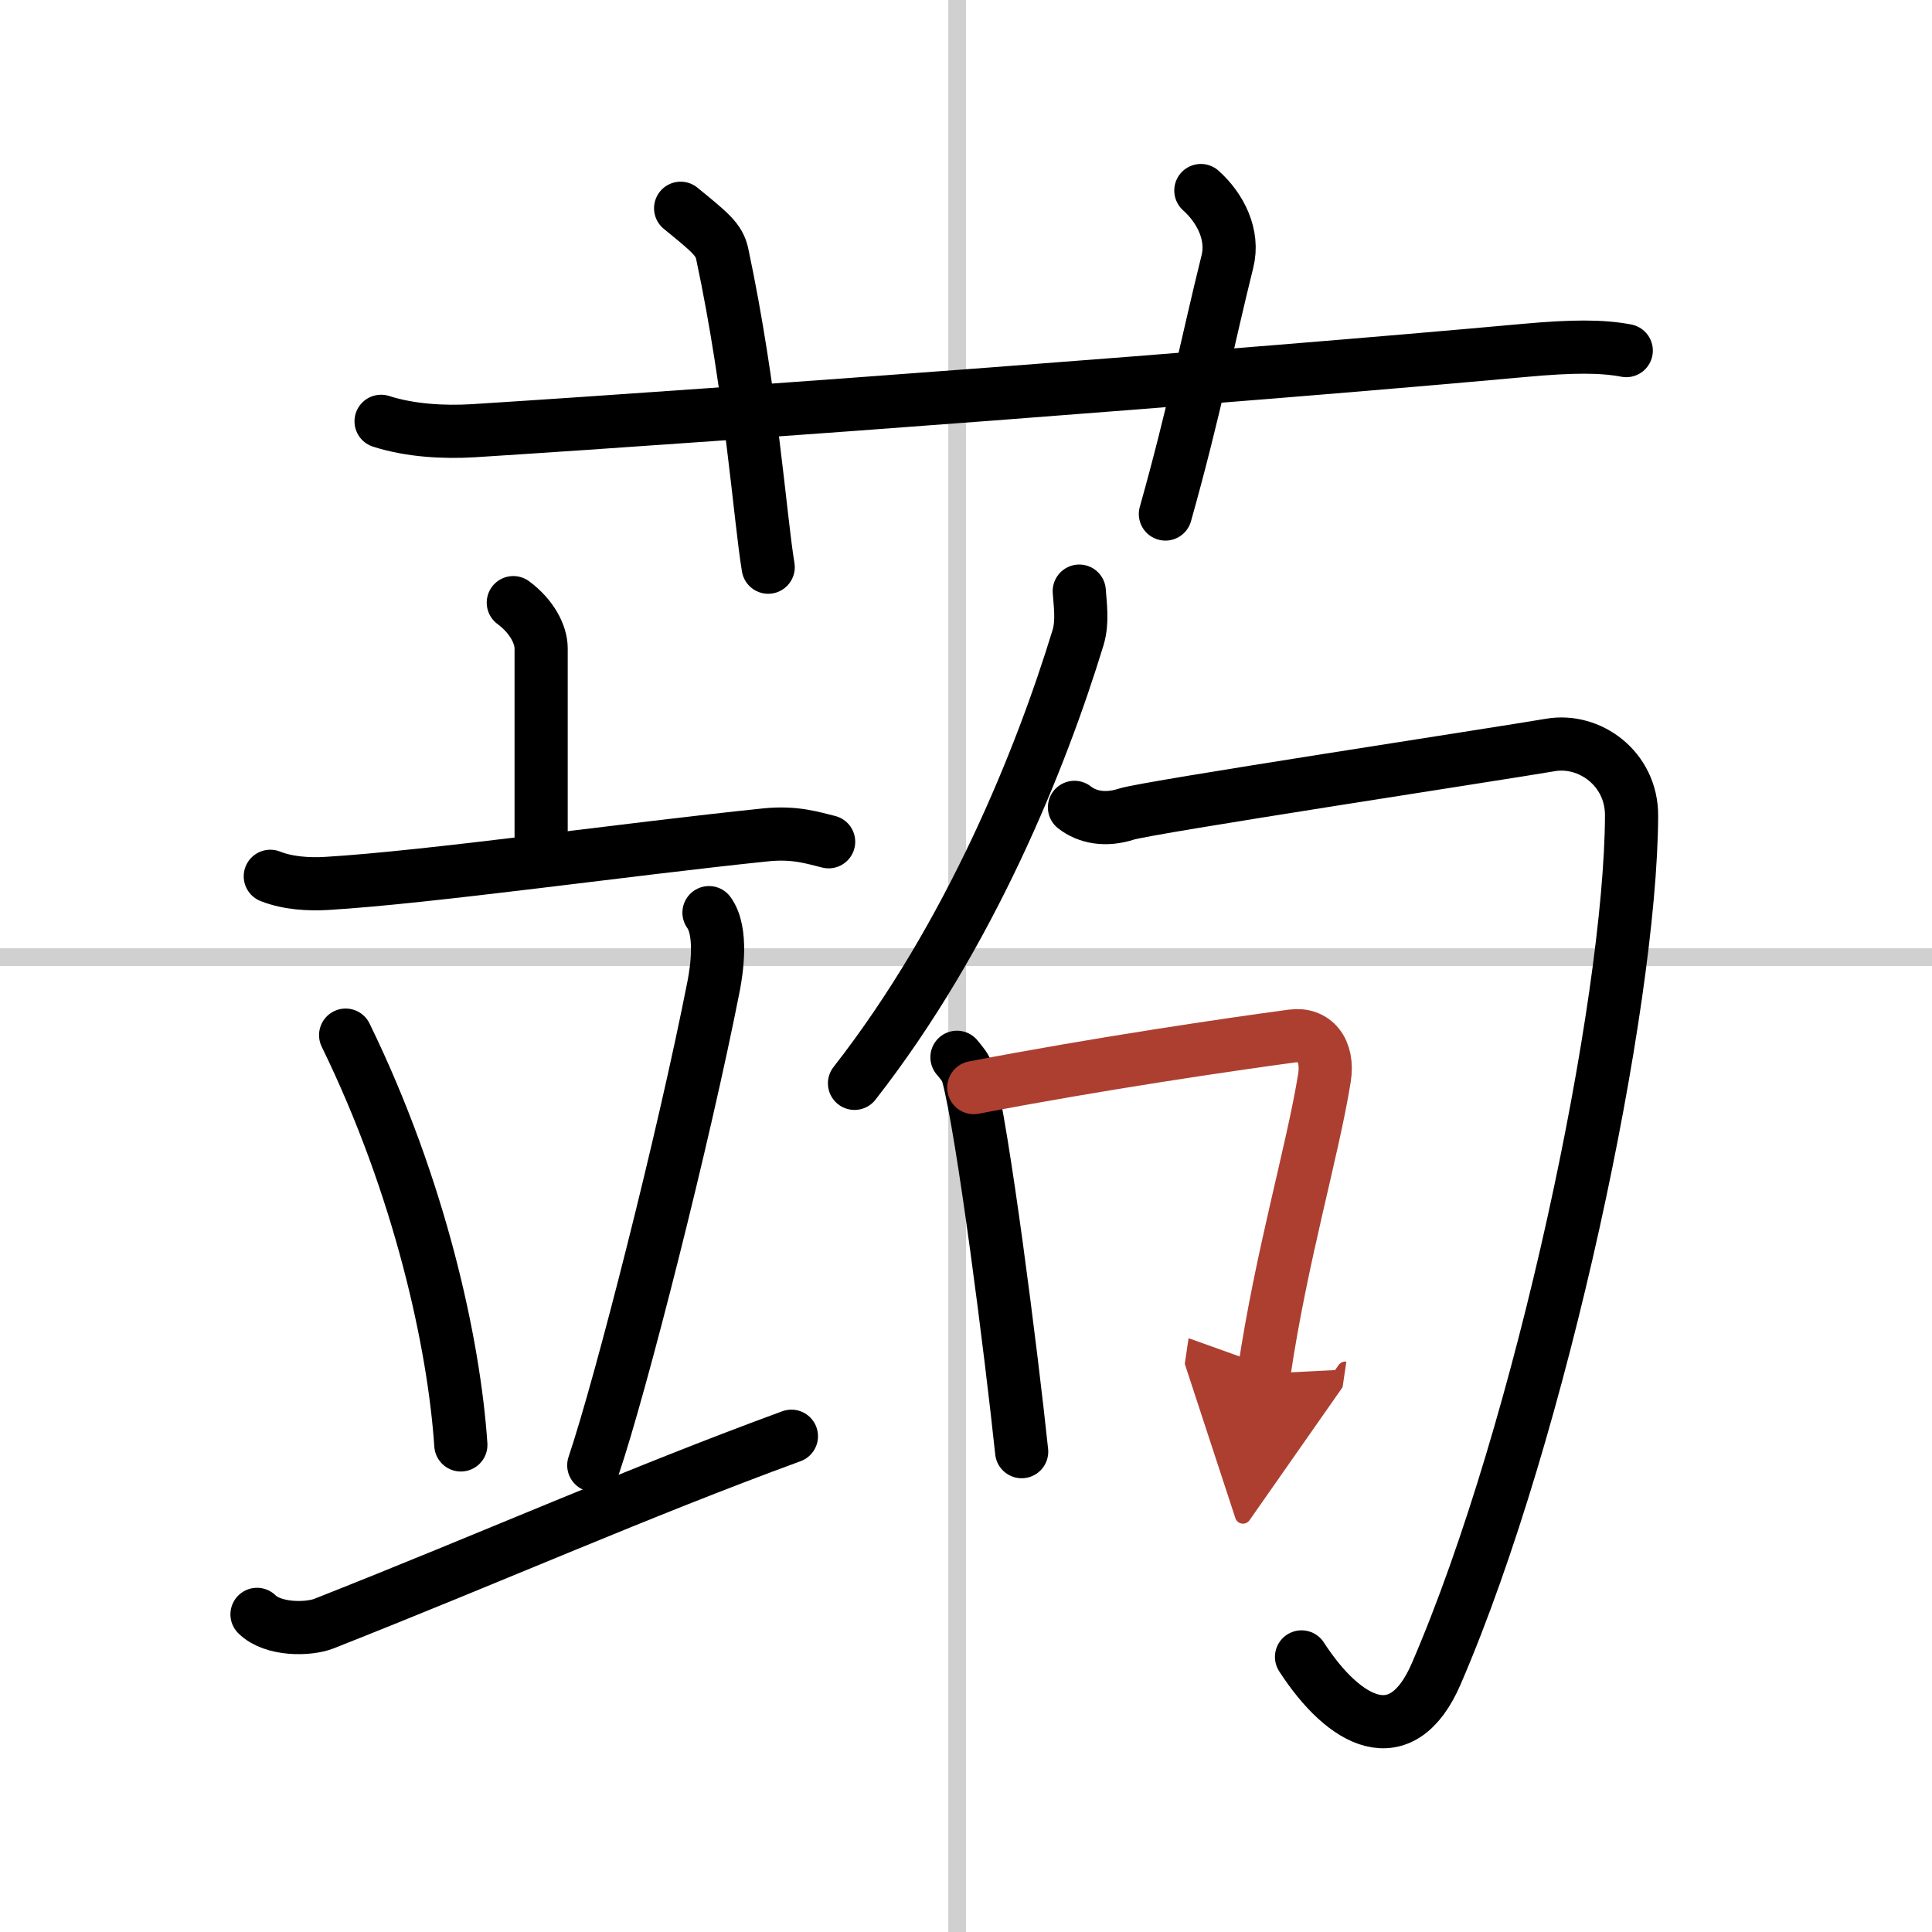
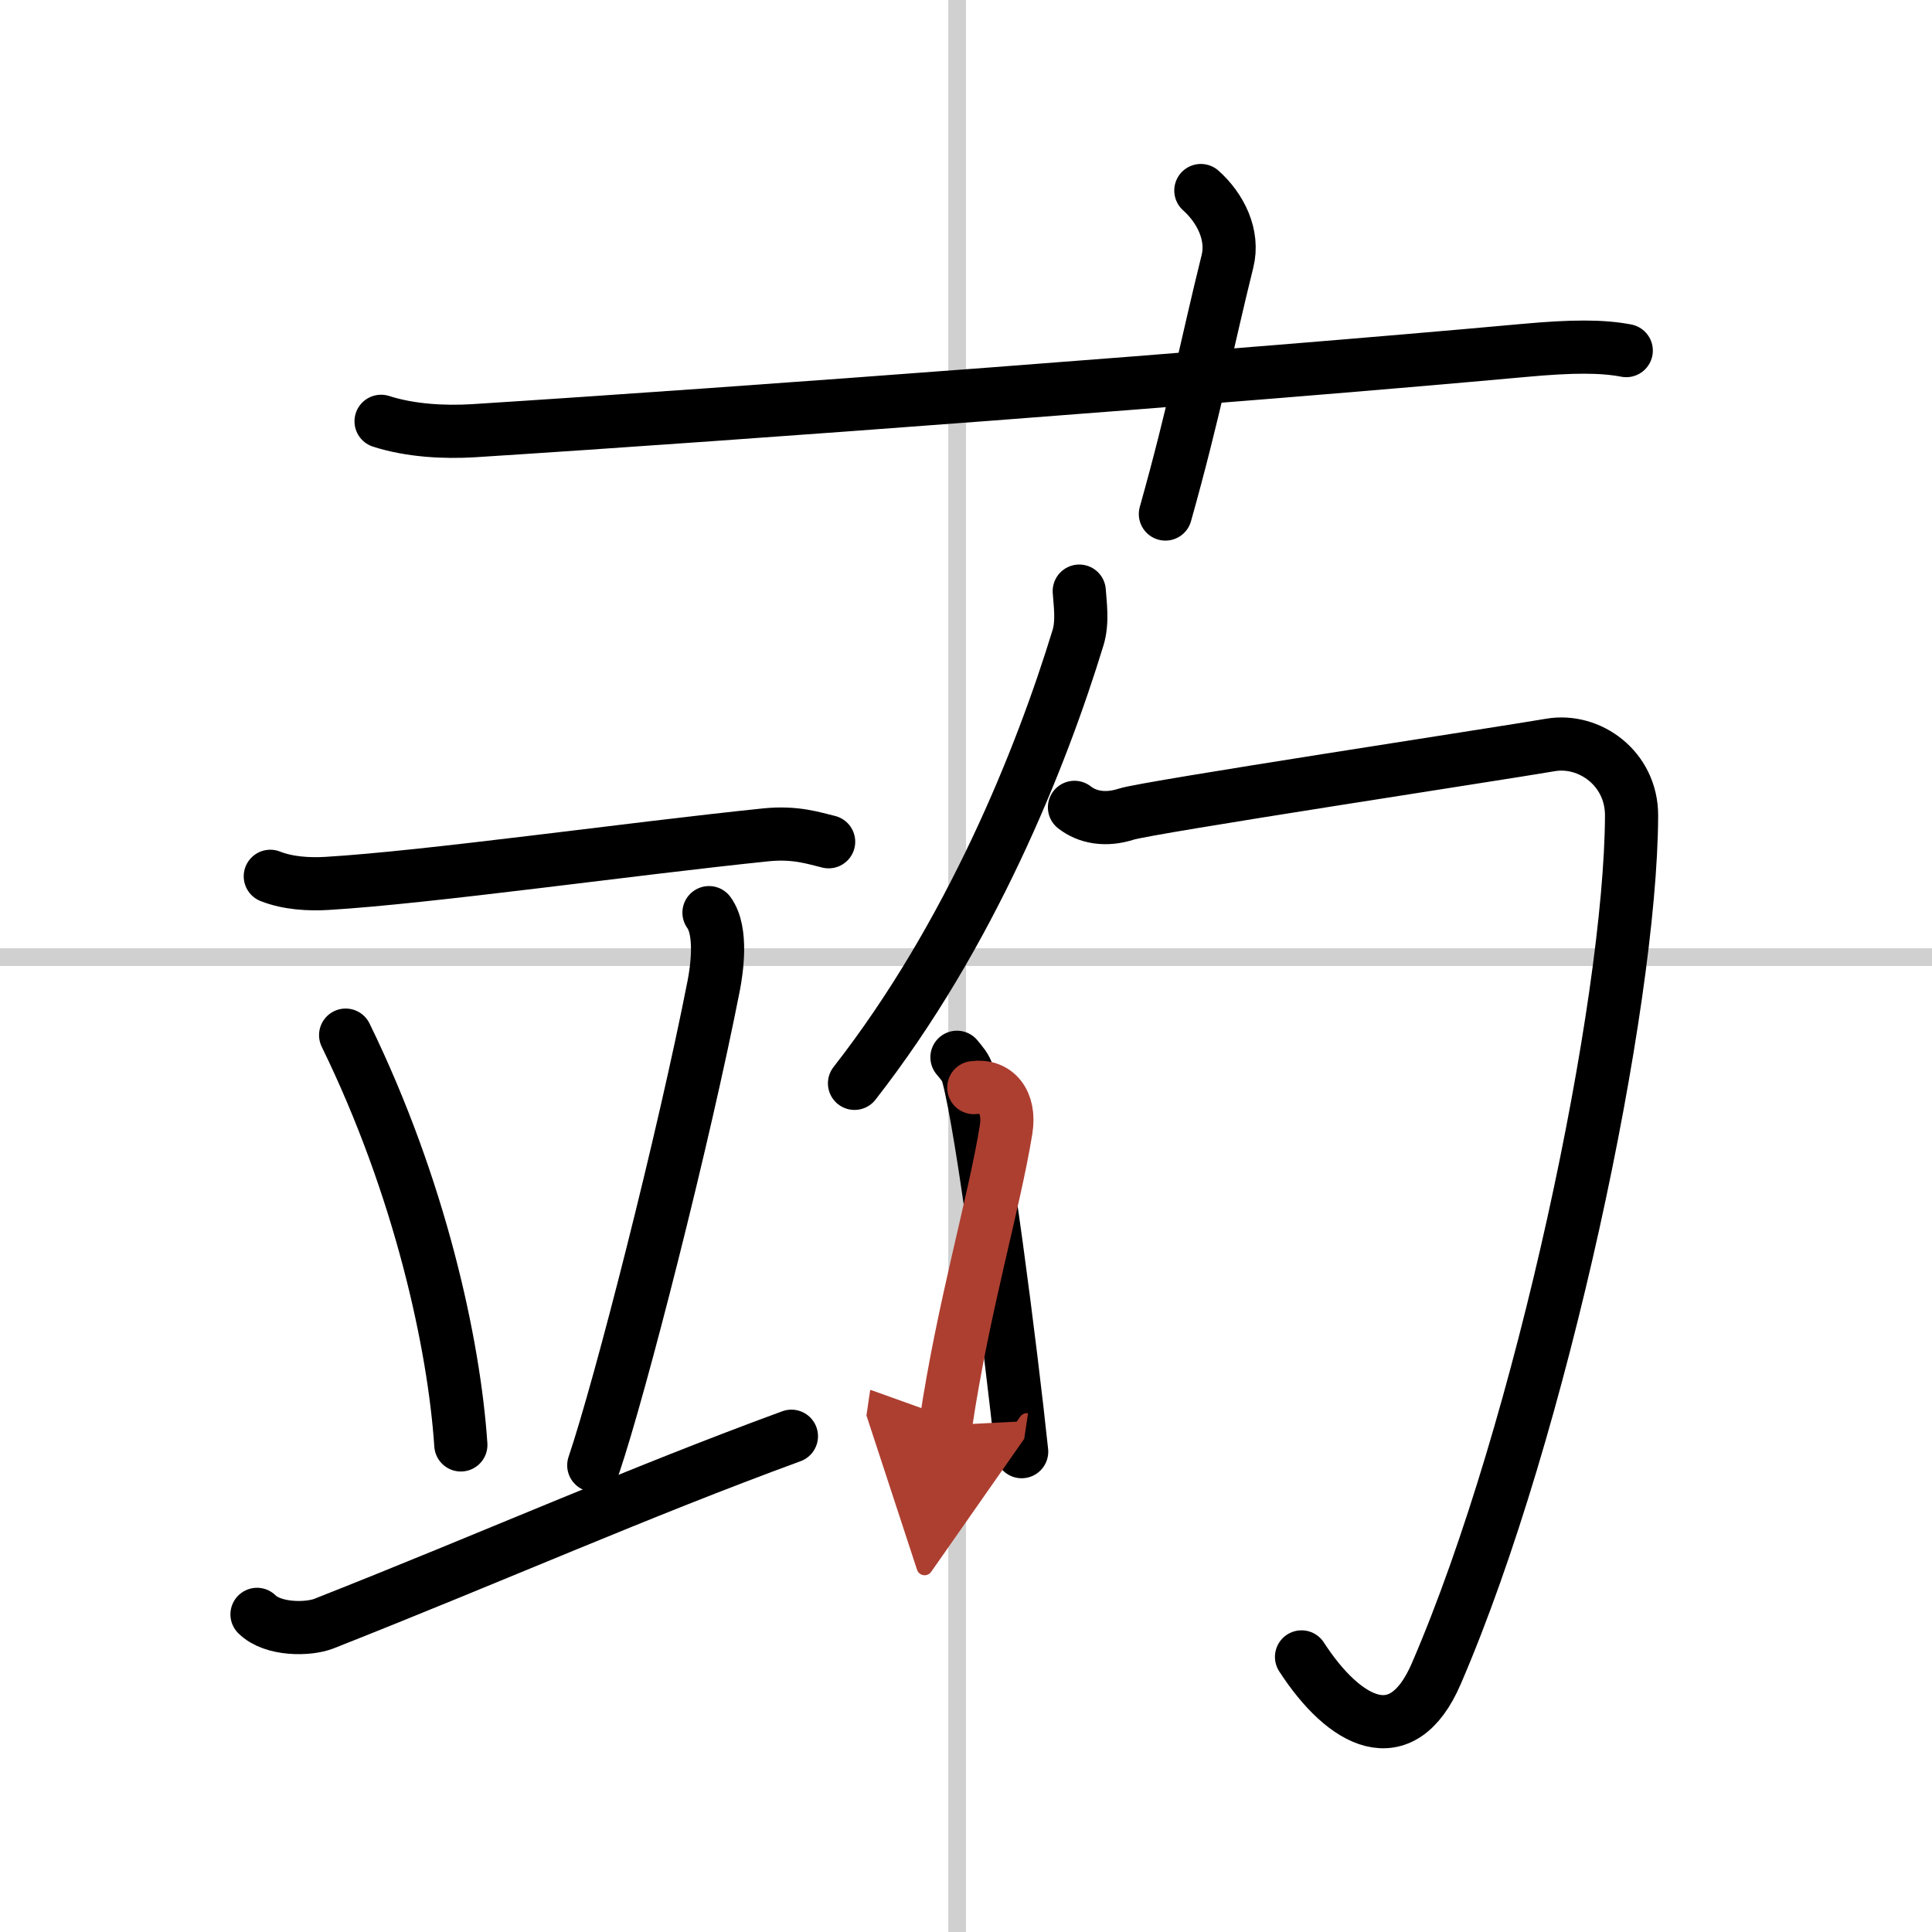
<svg xmlns="http://www.w3.org/2000/svg" width="400" height="400" viewBox="0 0 109 109">
  <defs>
    <marker id="a" markerWidth="4" orient="auto" refX="1" refY="5" viewBox="0 0 10 10">
      <polyline points="0 0 10 5 0 10 1 5" fill="#ad3f31" stroke="#ad3f31" />
    </marker>
  </defs>
  <g fill="none" stroke="#000" stroke-linecap="round" stroke-linejoin="round" stroke-width="3">
    <rect width="100%" height="100%" fill="#fff" stroke="#fff" />
    <line x1="54" x2="54" y2="109" stroke="#d0d0d0" stroke-width="1" />
    <line x2="109" y1="54" y2="54" stroke="#d0d0d0" stroke-width="1" />
    <path d="m21.5 23.77c1.65 0.53 3.56 0.63 5.21 0.53 15.13-0.96 43.04-3.05 59.28-4.53 2.73-0.25 4.39-0.25 5.76 0.01" />
-     <path d="m38.4 11.75c1.65 1.35 2.18 1.76 2.35 2.59 1.65 7.77 2.12 14.83 2.59 17.66" />
    <path d="m67.75 10.75c1.12 1 1.87 2.52 1.5 4-1.12 4.5-1.88 8.5-3.5 14.25" />
-     <path d="m28.96 34c1.04 0.77 1.57 1.79 1.57 2.58v11.4" />
    <path d="m15.25 49.44c1.01 0.4 2.2 0.46 3.2 0.4 5.71-0.34 17-1.94 24.76-2.74 1.68-0.17 2.7 0.19 3.54 0.39" />
    <path d="m19.5 58.4c4.21 8.62 6.12 17.44 6.5 23.12" />
    <path d="m40 51.49c0.77 1.06 0.43 3.26 0.27 4.1-1.7 8.67-5.25 22.58-6.77 27.08" />
    <path d="m14.5 91.08c0.9 0.89 2.89 0.87 3.78 0.52 9.75-3.85 17.72-7.4 26.37-10.57" />
    <path d="m60.89 33.35c0.04 0.66 0.21 1.72-0.07 2.63-2.07 6.77-6.07 16.77-12.61 25.14" />
    <path d="m60.62 45.55c0.73 0.57 1.76 0.76 2.93 0.38s21.01-3.4 23.92-3.9c2.2-0.38 4.59 1.32 4.58 3.99-0.04 10.62-5.05 34.59-11.02 48.41-1.95 4.52-5.17 2.8-7.6-0.95" />
    <path d="m53.99 59.65c0.25 0.31 0.5 0.57 0.61 0.96 0.85 3.07 2.46 15.78 3.04 21.29" />
-     <path d="M54.94,61.36C62,60,69.48,58.91,72.9,58.45c1.25-0.17,2.08,0.79,1.82,2.38c-0.66,4.11-2.43,10.04-3.41,16.67" marker-end="url(#a)" stroke="#ad3f31" />
+     <path d="M54.94,61.36c1.25-0.17,2.08,0.79,1.82,2.38c-0.66,4.11-2.43,10.04-3.41,16.67" marker-end="url(#a)" stroke="#ad3f31" />
  </g>
</svg>